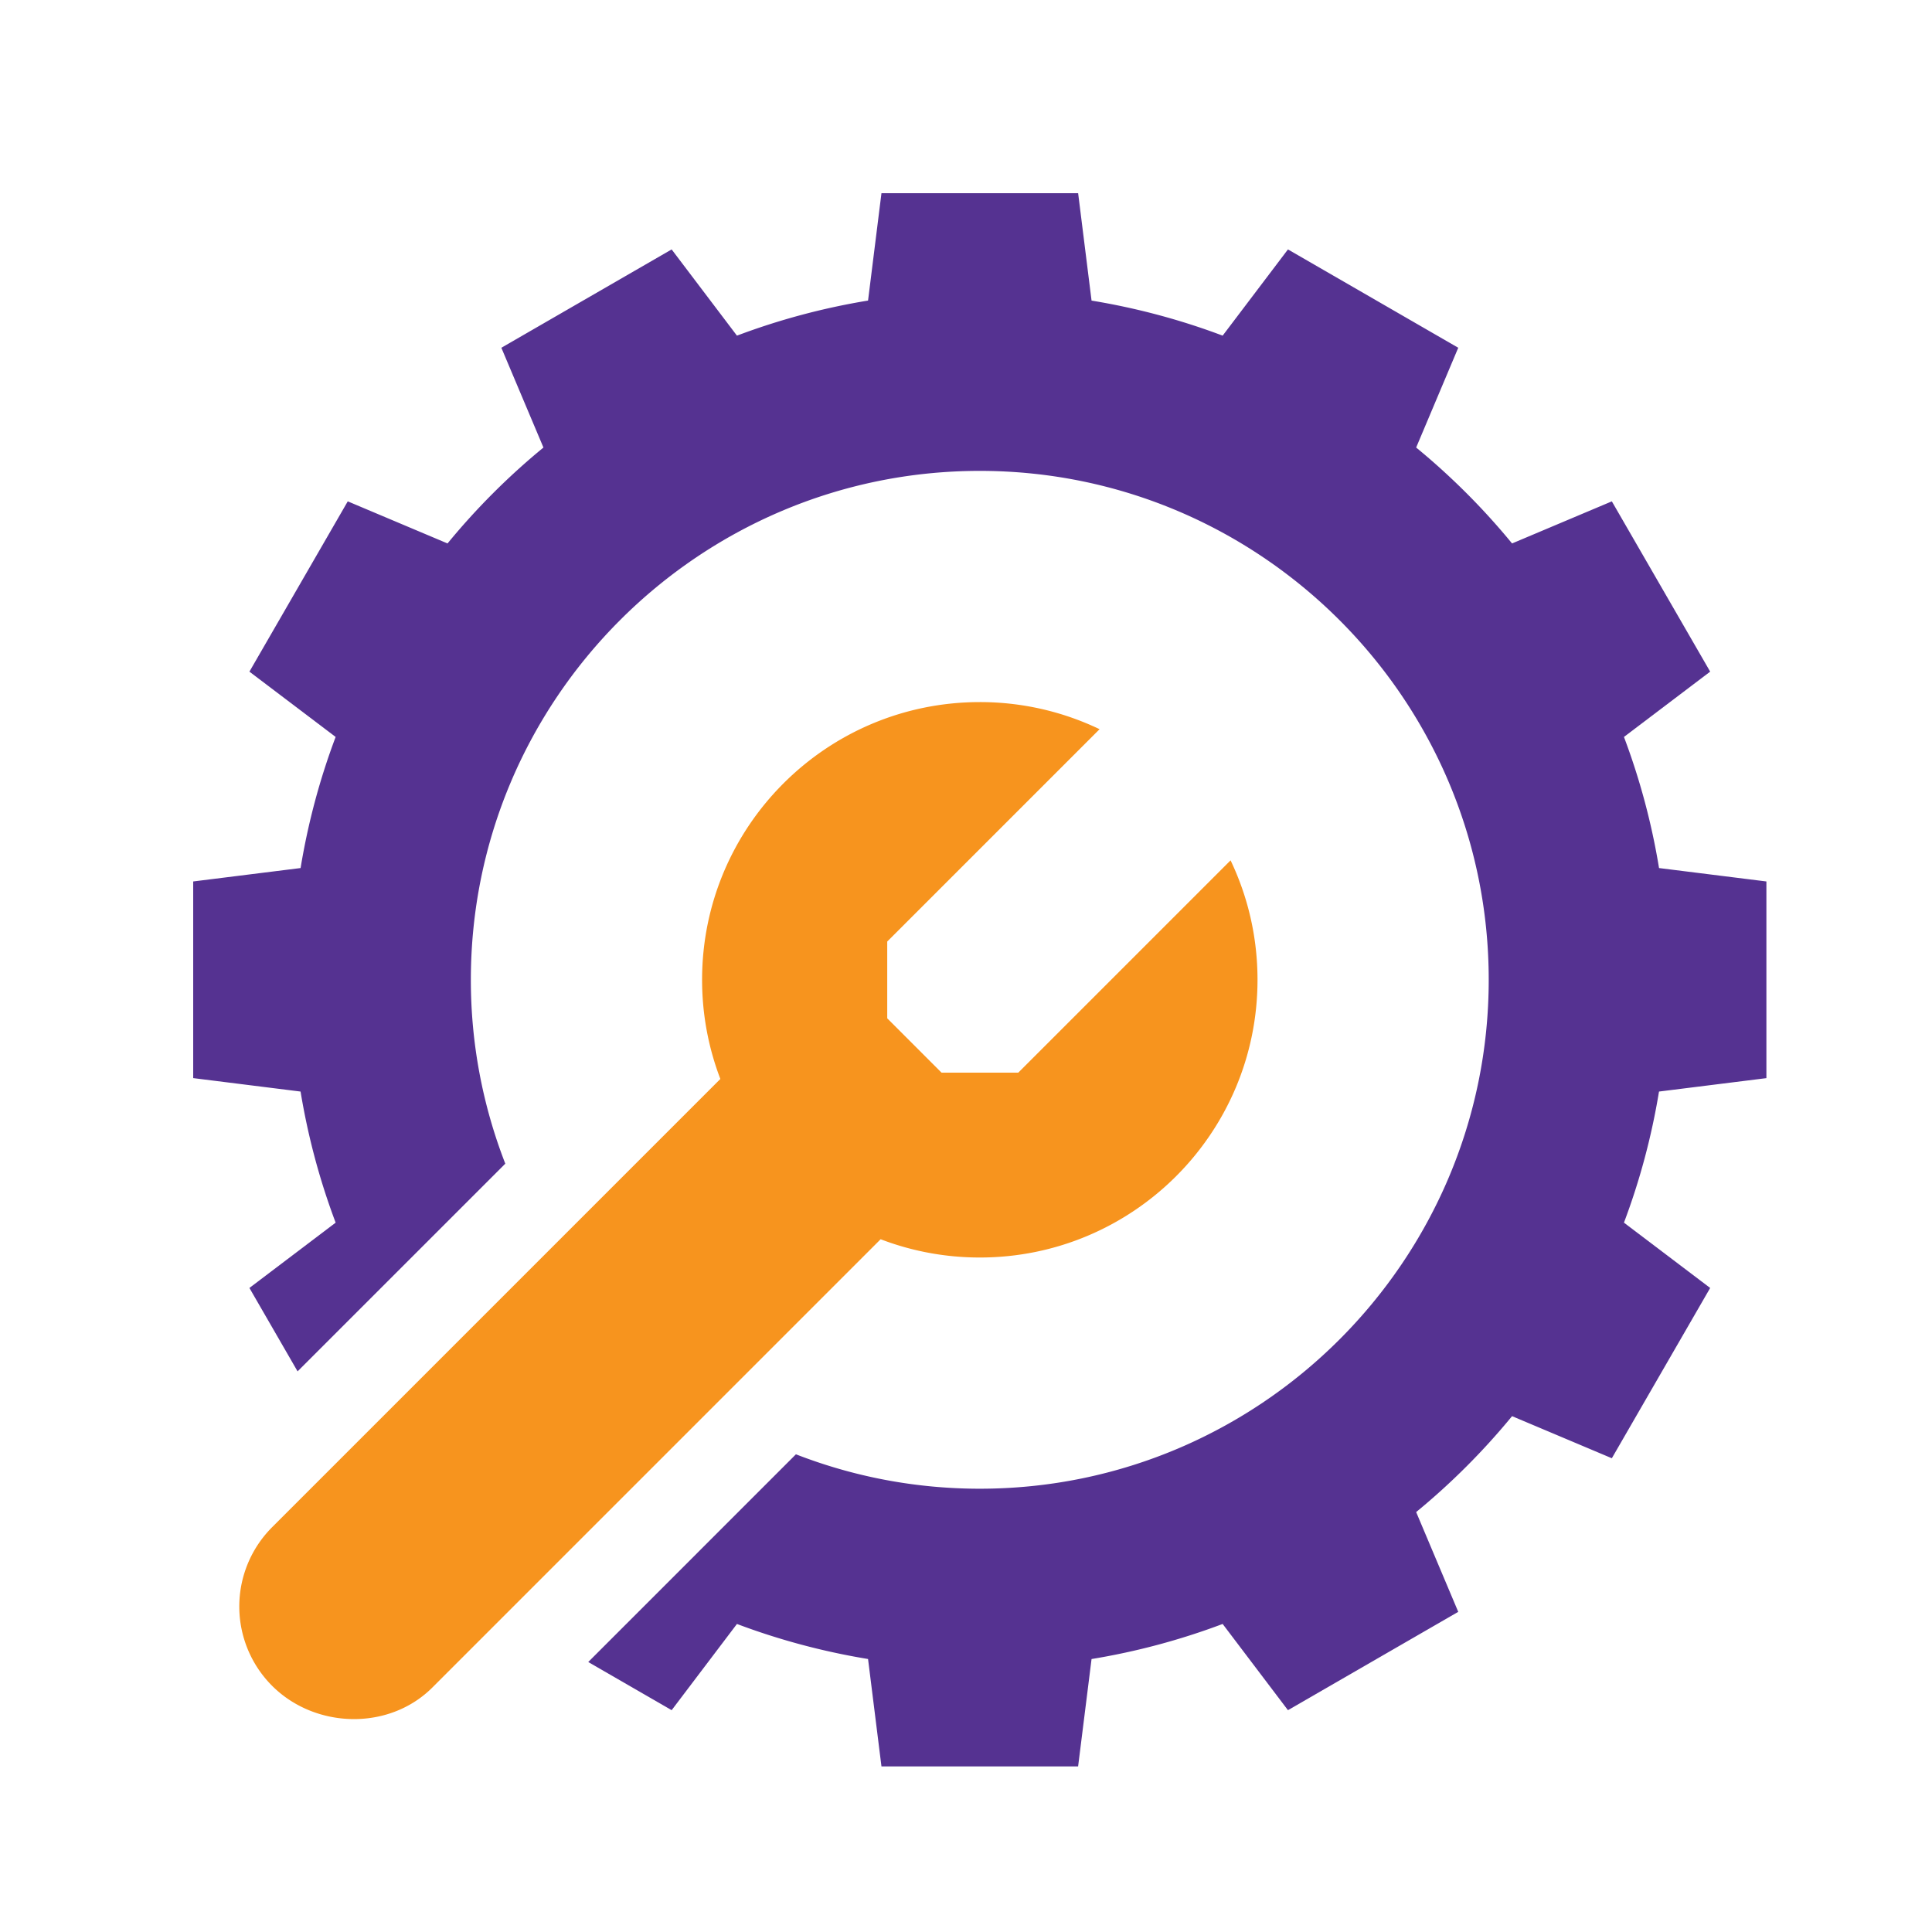
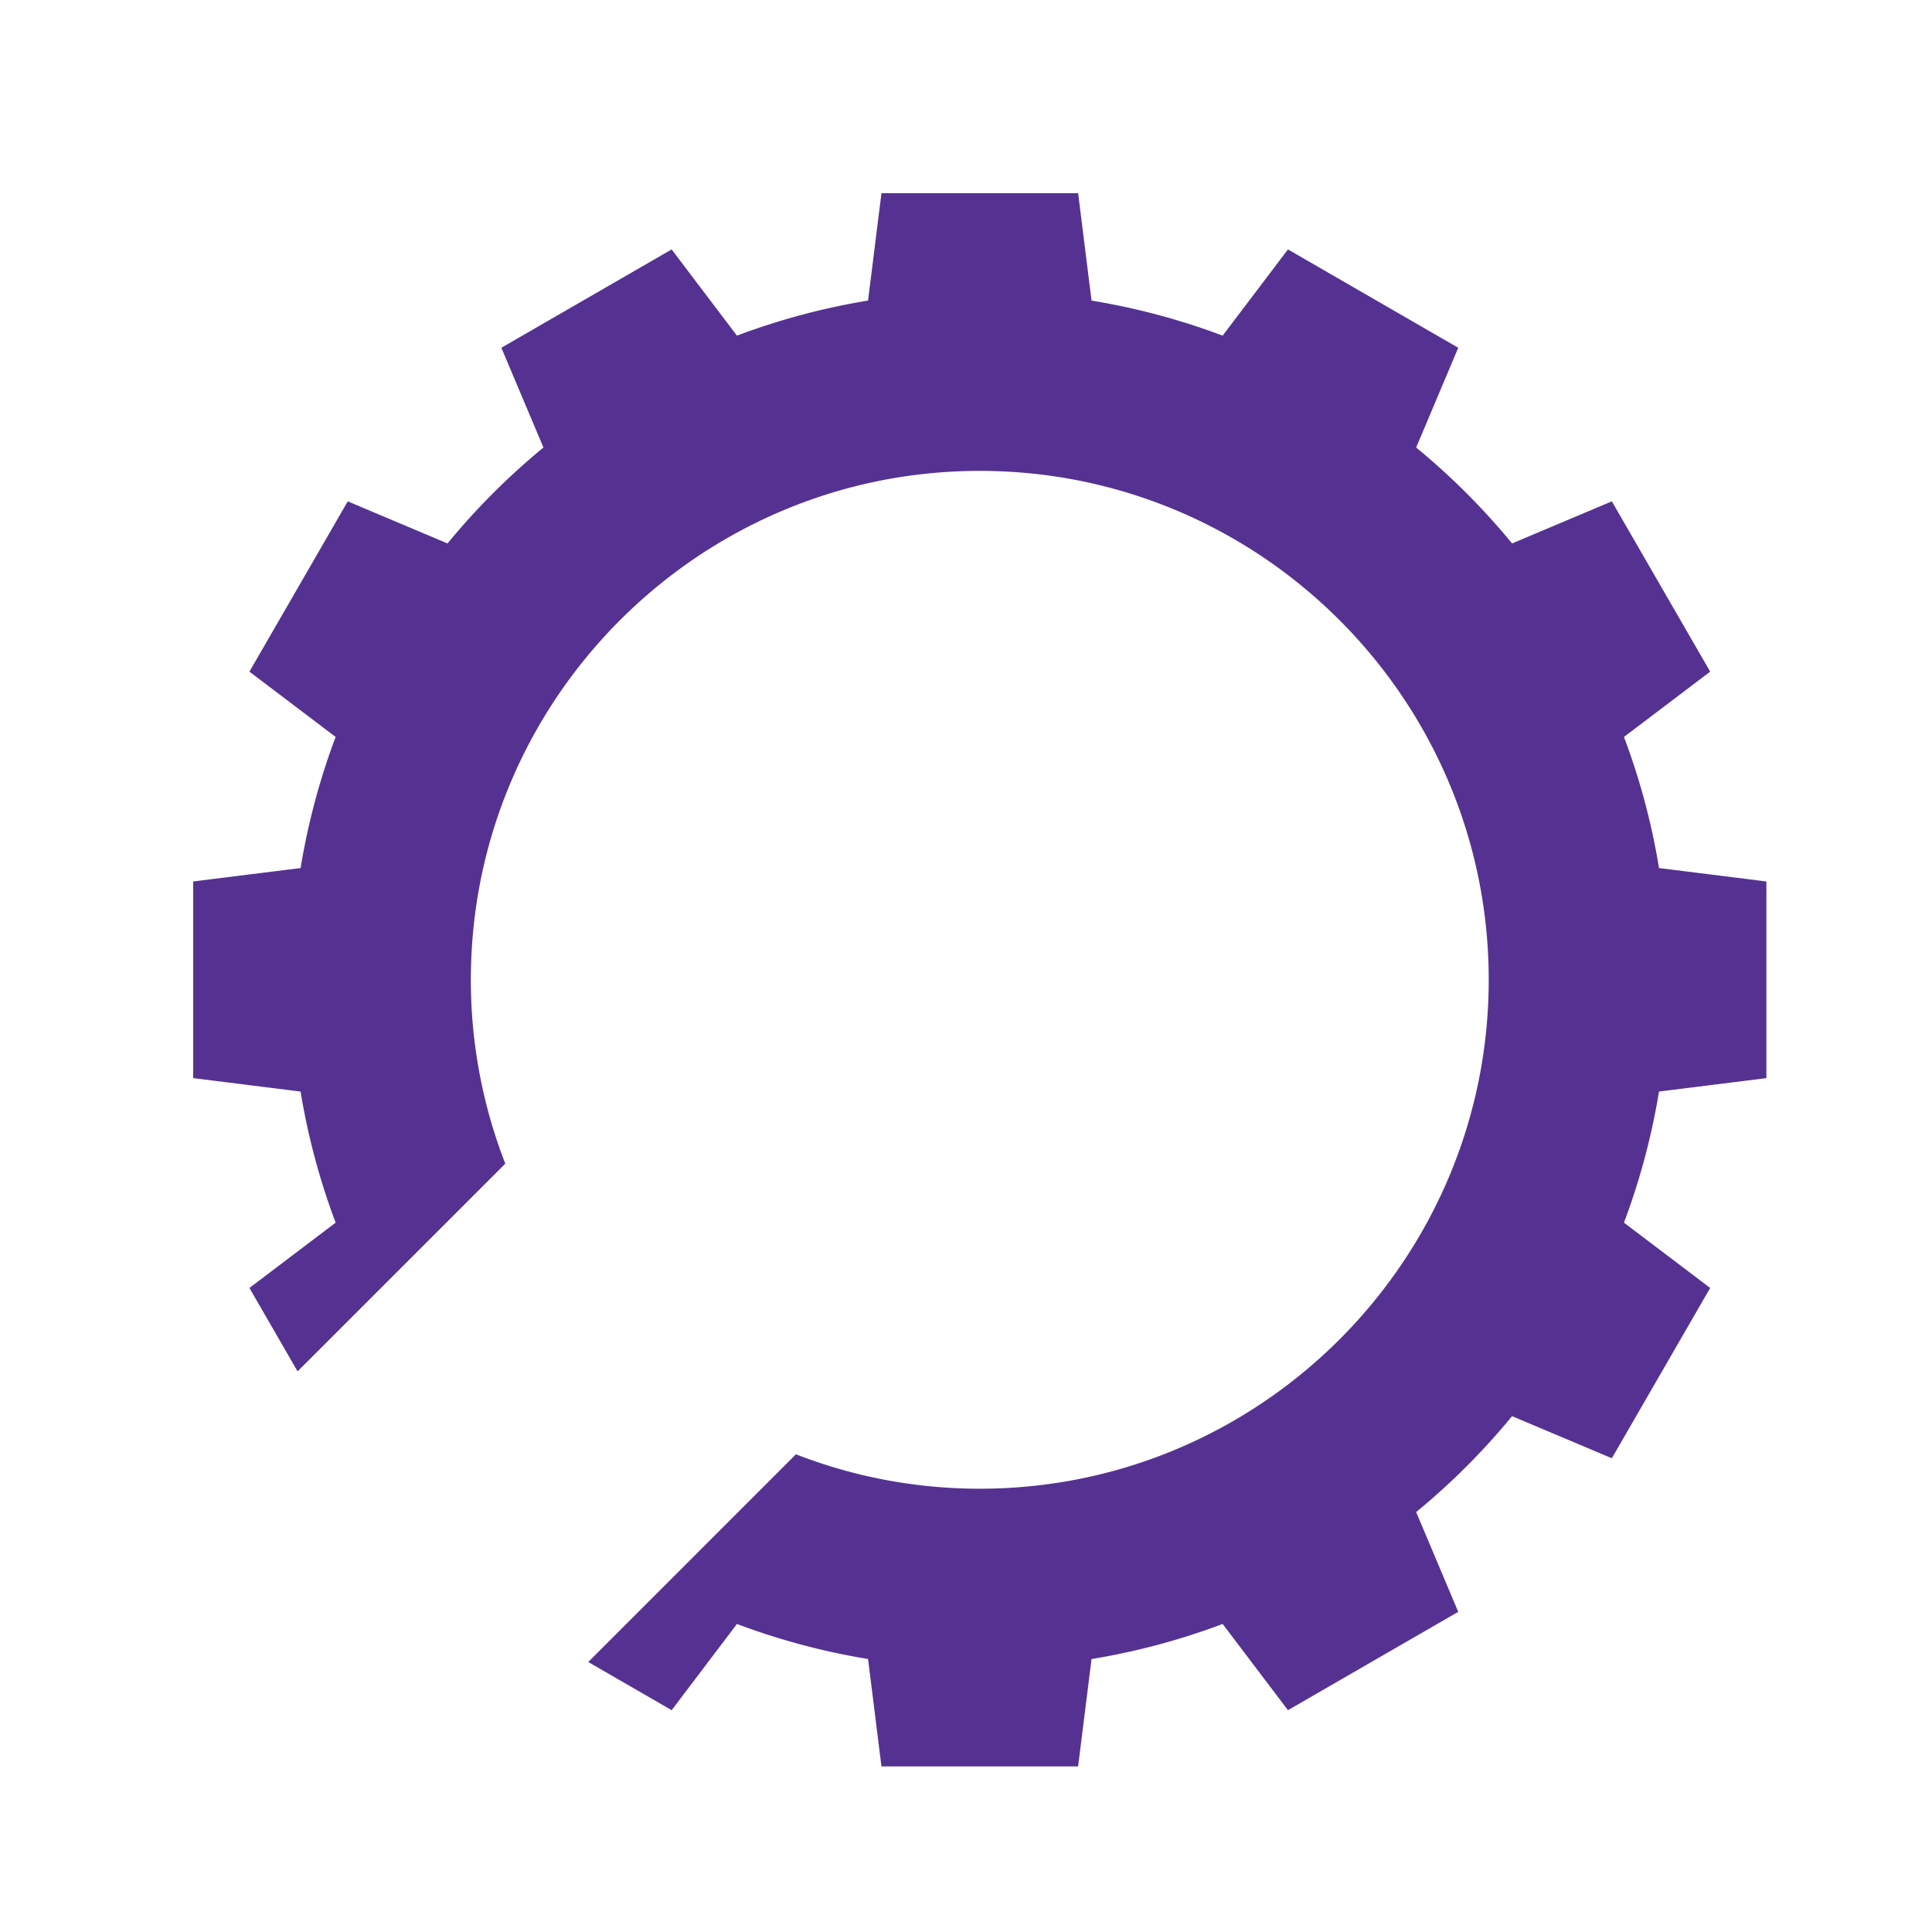
<svg xmlns="http://www.w3.org/2000/svg" width="70" height="70" fill="none">
-   <path d="M9.86 61.081c1.555 1.554 4.228 1.638 5.808.058L31.907 44.9c1.116.427 2.327.662 3.593.662 5.556 0 10.062-4.506 10.062-10.062 0-1.55-.35-3.017-.976-4.328l-7.691 7.691h-2.782l-1.967-1.968v-2.781l7.694-7.694a10.022 10.022 0 0 0-4.34-.982c-5.556 0-10.062 4.505-10.062 10.062 0 1.266.235 2.477.662 3.593L9.86 55.333a4.065 4.065 0 0 0 0 5.748Z" fill="#F7941E" />
  <path d="M64 39.063v-7.126l-3.89-.486a24.873 24.873 0 0 0-1.271-4.75l3.124-2.366-3.563-6.17-3.615 1.525a25.147 25.147 0 0 0-3.475-3.475l1.525-3.615-6.17-3.563-2.366 3.124c-1.518-.572-3.107-1-4.75-1.27L39.063 7h-7.126l-.486 3.89c-1.643.27-3.232.699-4.75 1.271l-2.366-3.124-6.17 3.563 1.525 3.615a25.147 25.147 0 0 0-3.475 3.475L12.6 18.165l-3.563 6.17 3.124 2.366c-.572 1.518-1 3.107-1.27 4.75L7 31.937v7.125l3.89.487c.27 1.643.699 3.232 1.271 4.75l-3.124 2.366 1.745 3.022 7.526-7.525A18.34 18.34 0 0 1 17.06 35.5c0-10.167 8.272-18.439 18.439-18.439S53.939 25.333 53.939 35.5 45.667 53.939 35.5 53.939c-2.348 0-4.595-.443-6.662-1.247l-7.525 7.526 3.022 1.745 2.366-3.124c1.518.572 3.107 1 4.75 1.27L31.937 64h7.125l.487-3.89a24.873 24.873 0 0 0 4.75-1.271l2.366 3.124 6.17-3.563-1.525-3.615a25.147 25.147 0 0 0 3.475-3.475l3.615 1.525 3.563-6.17-3.124-2.366c.572-1.518 1-3.107 1.27-4.75L64 39.063Z" fill="#553291" />
</svg>